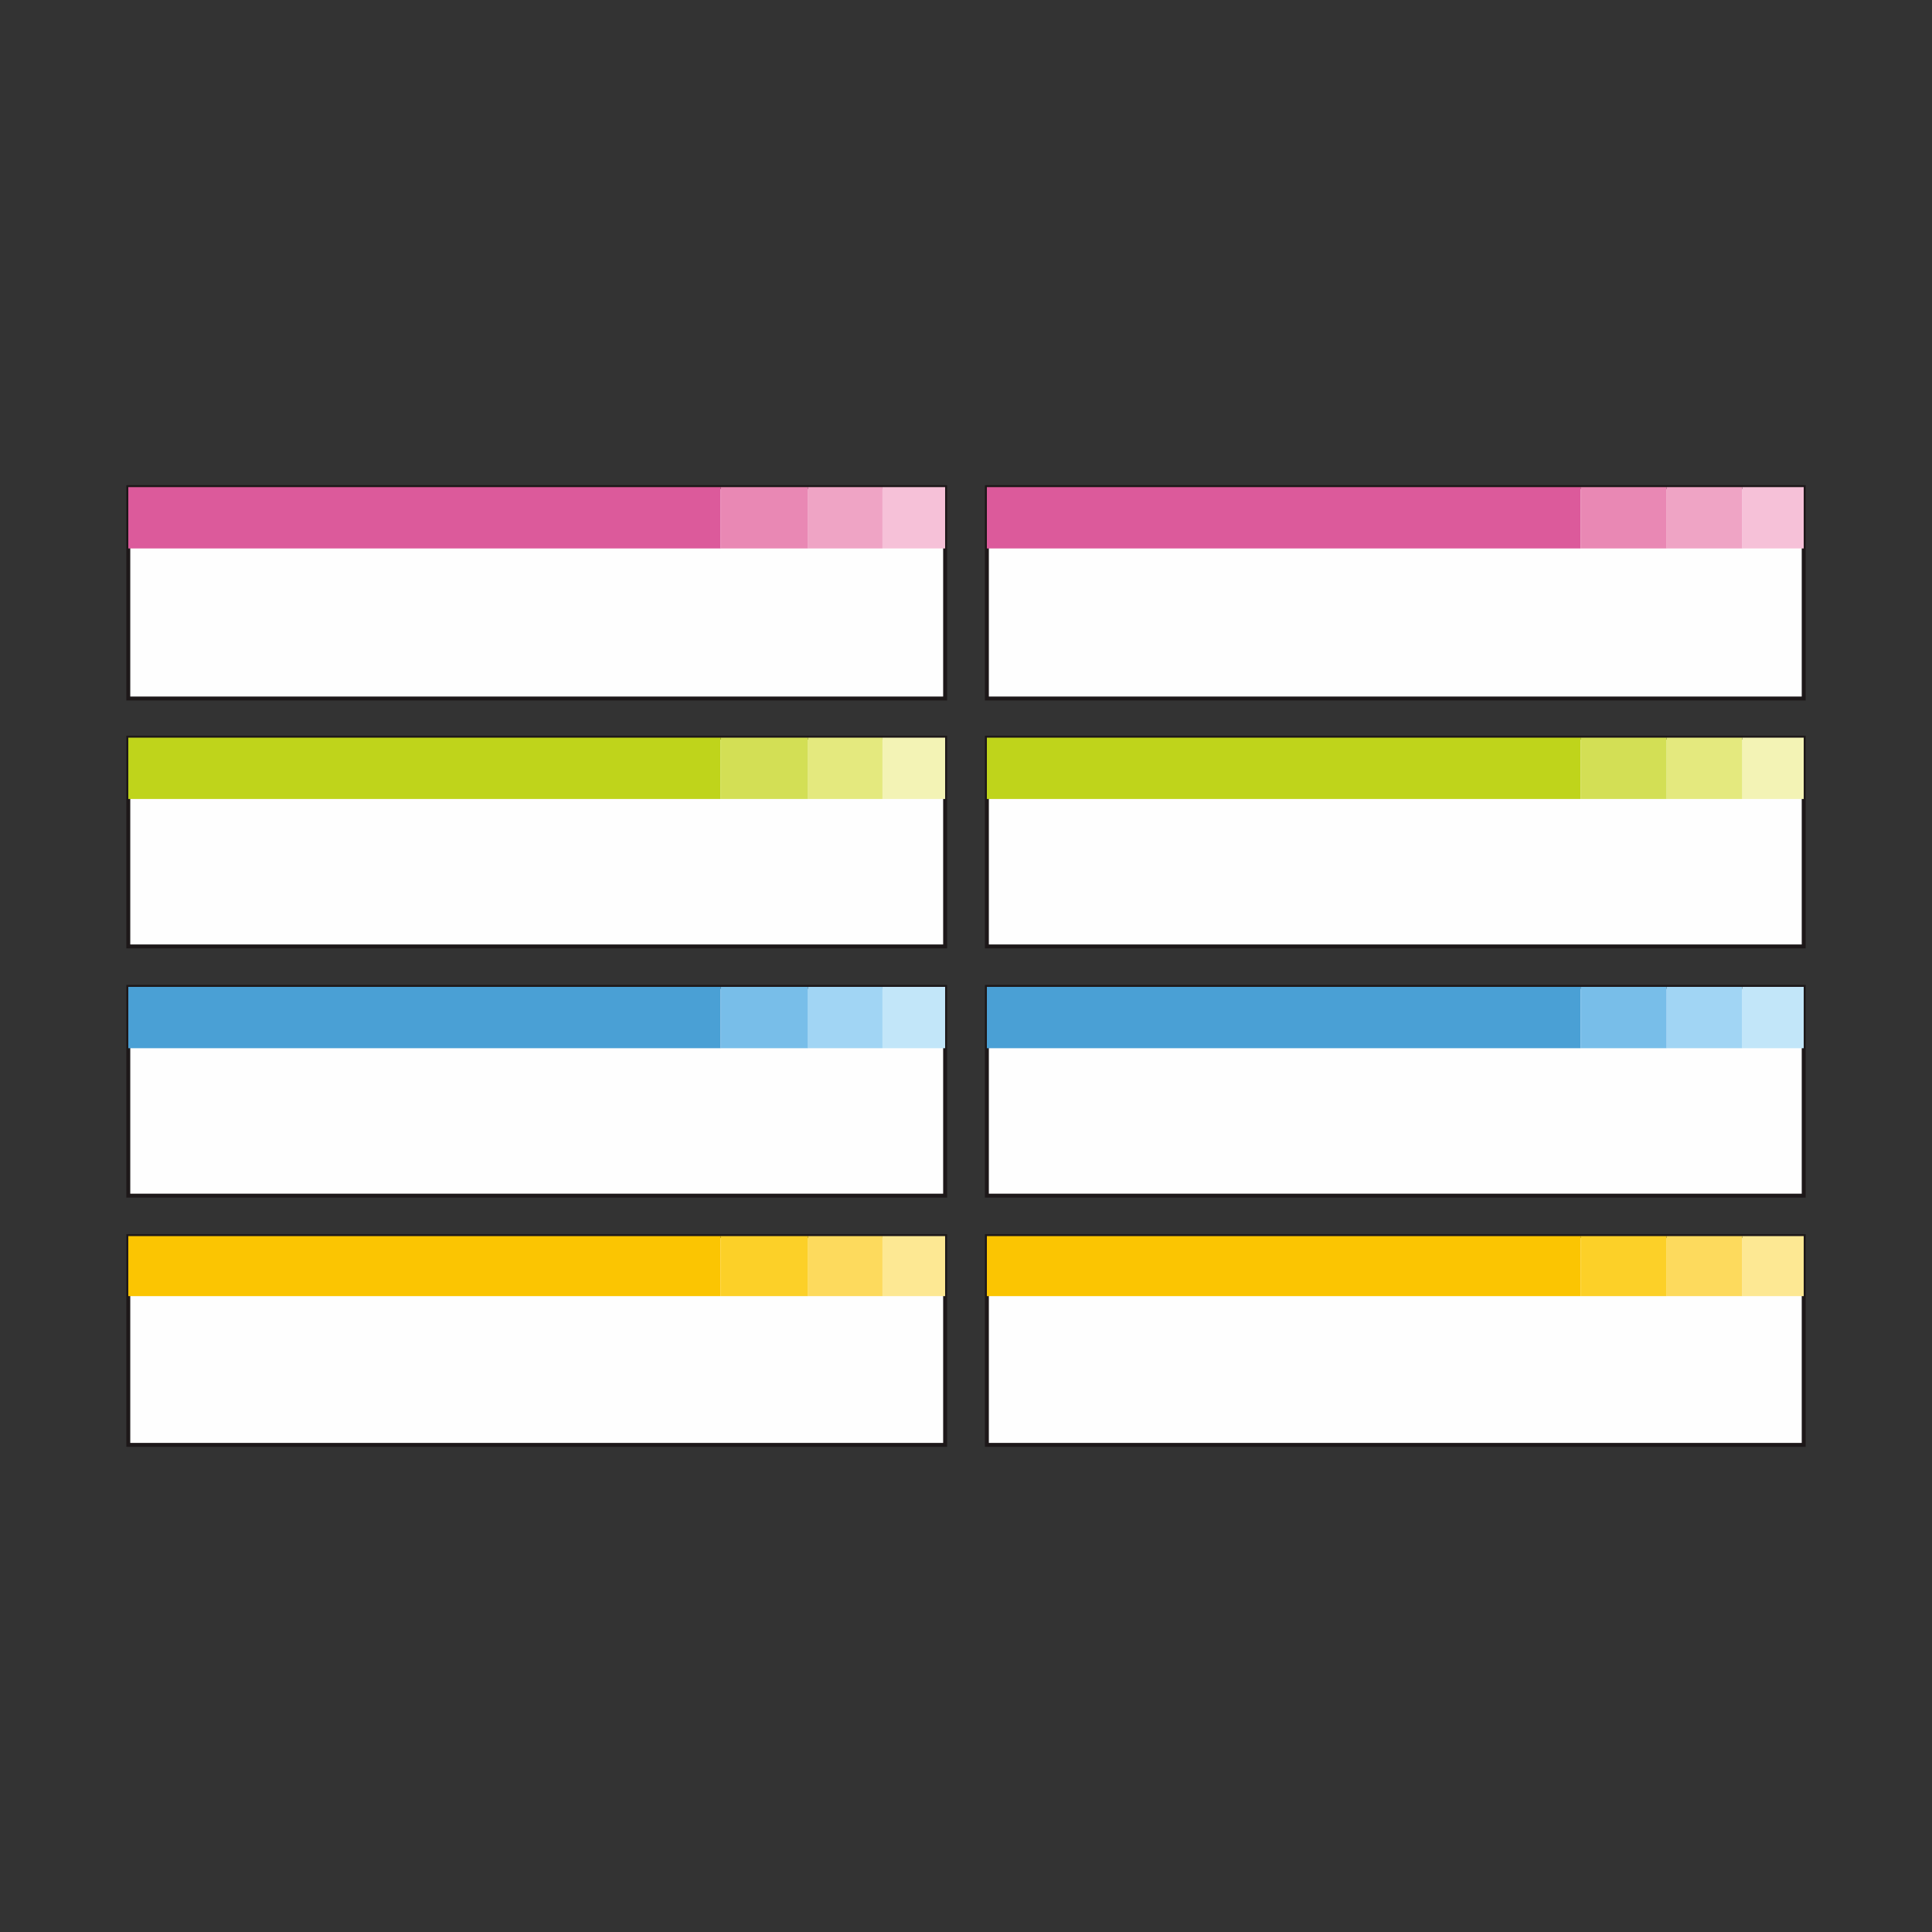
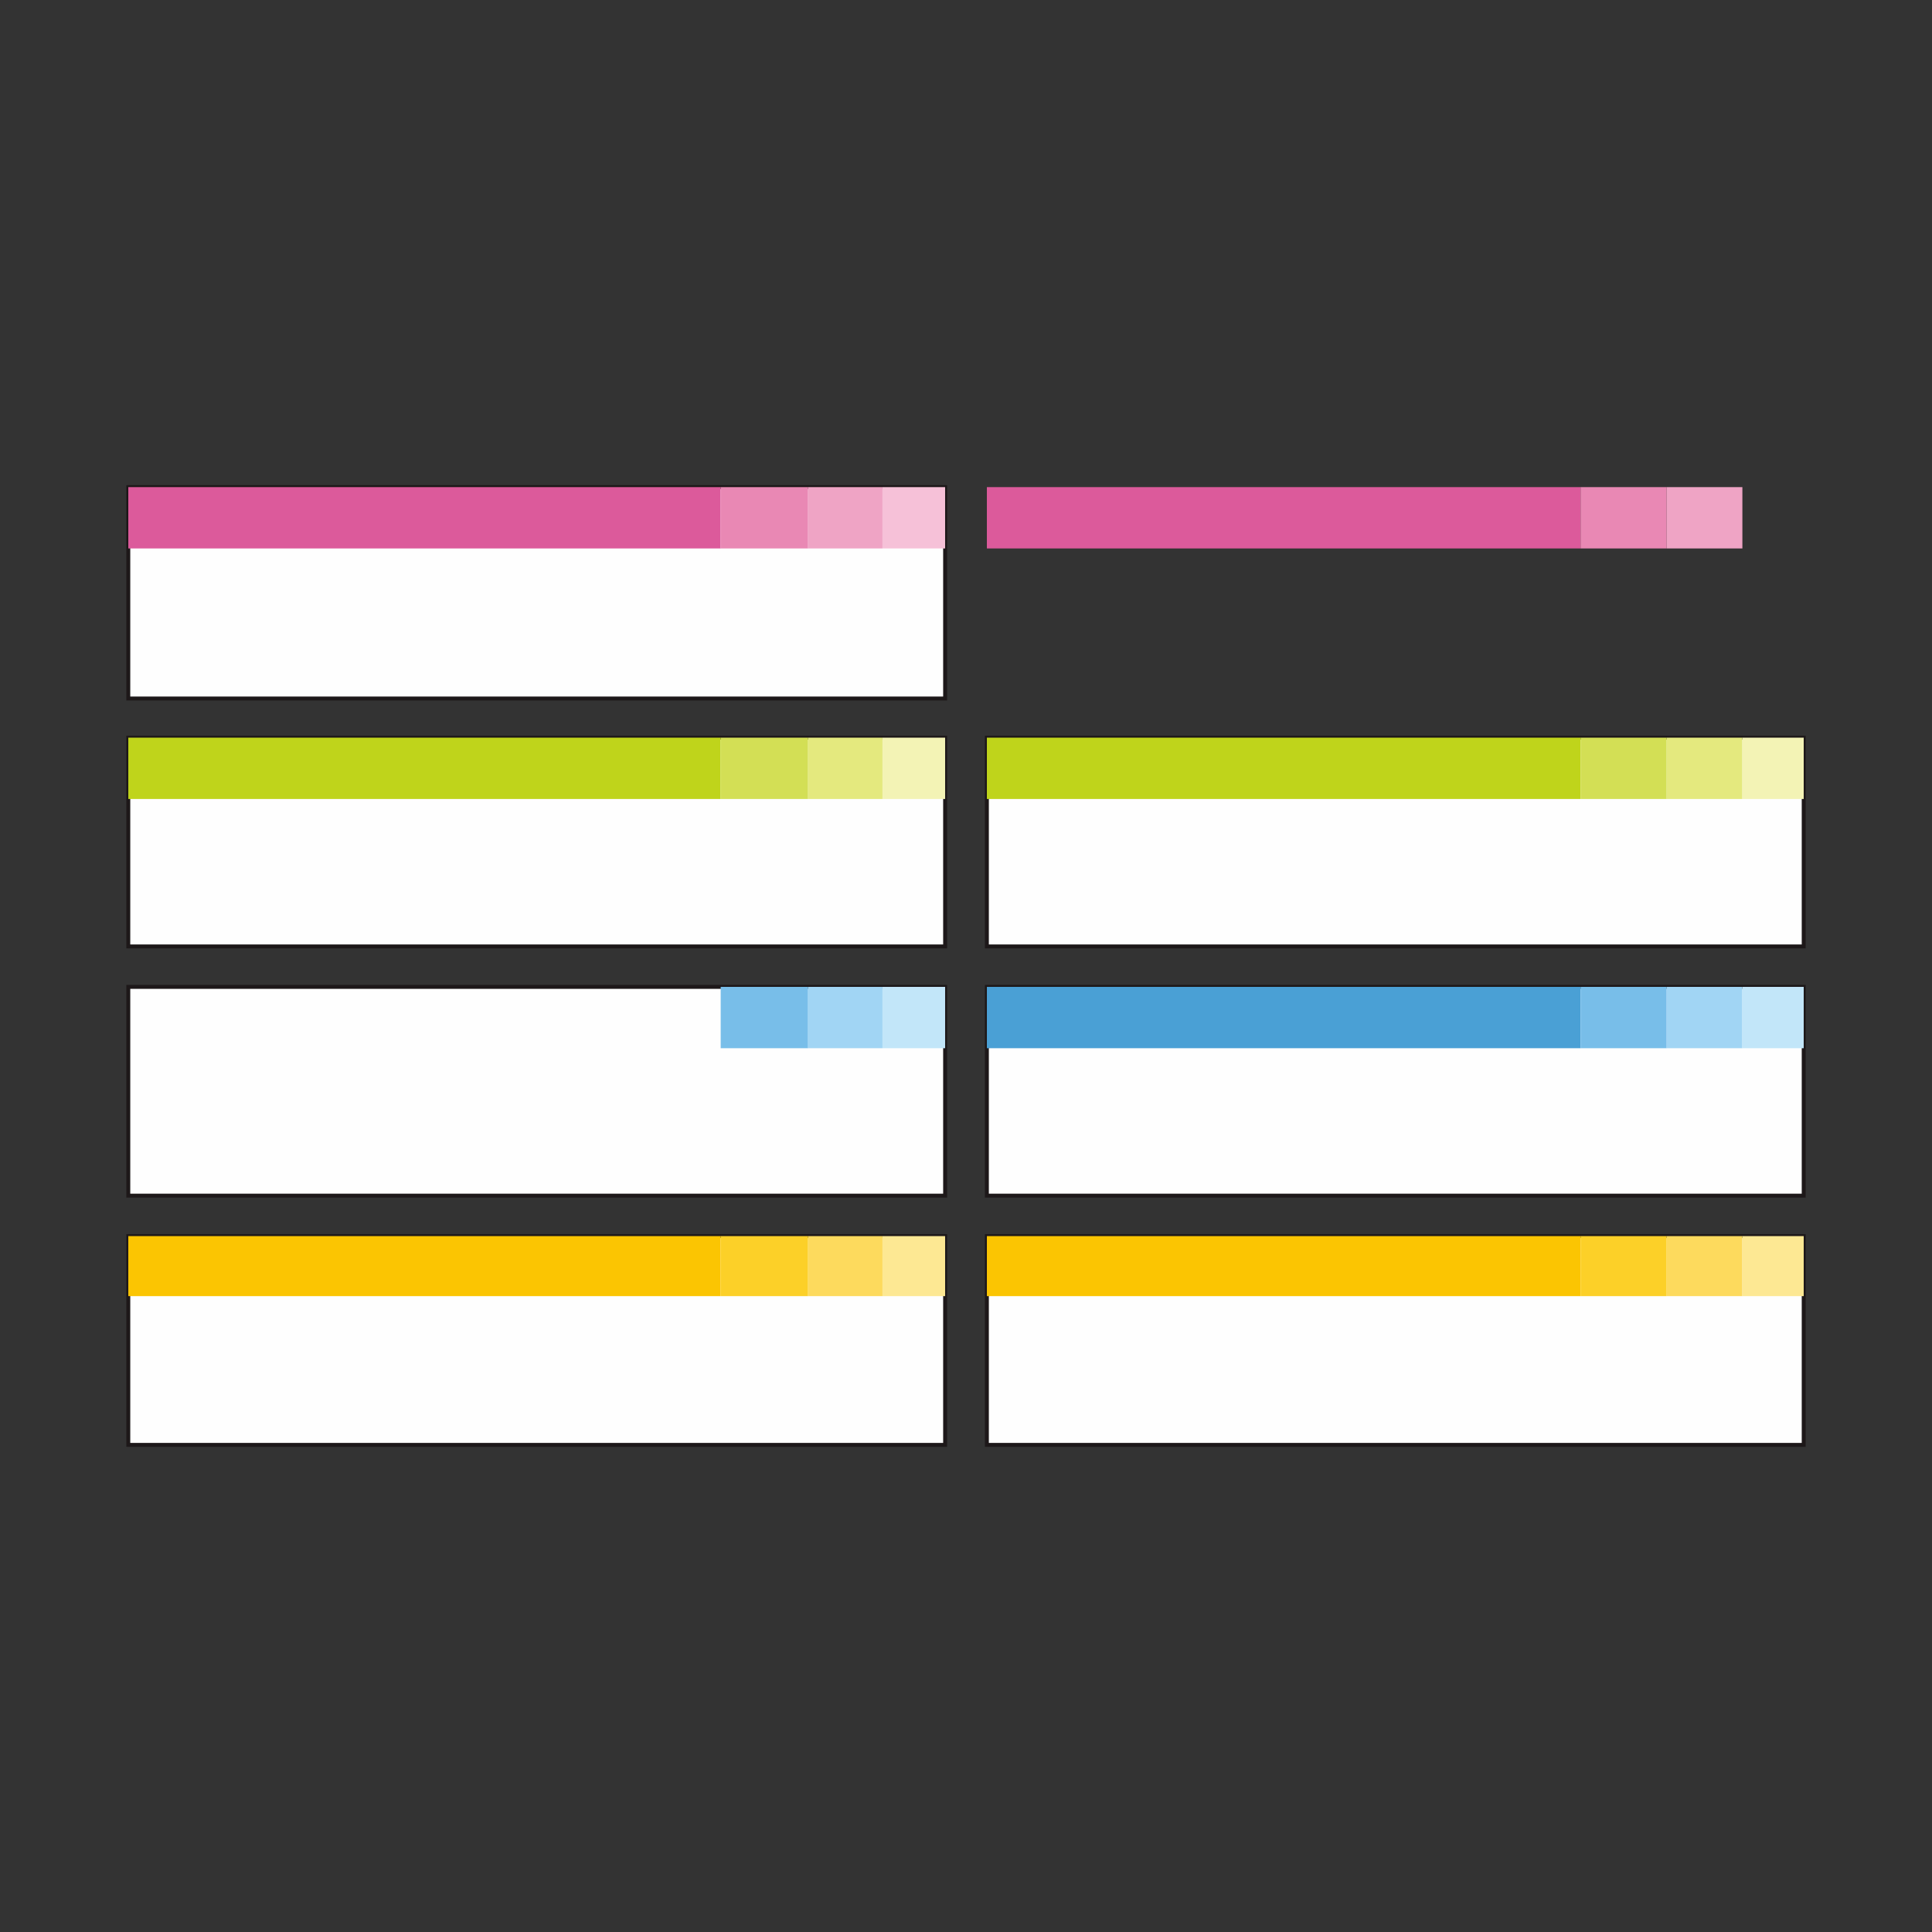
<svg xmlns="http://www.w3.org/2000/svg" xml:space="preserve" width="3.413in" height="3.413in" version="1.1" style="shape-rendering:geometricPrecision; text-rendering:geometricPrecision; image-rendering:optimizeQuality; fill-rule:evenodd; clip-rule:evenodd" viewBox="0 0 3413.33 3413.33">
  <rect x="0" y="0" width="3413.33" height="3413.33" fill="#333333" stroke="none" />
  <defs>
    <style type="text/css">
   
    .str0 {stroke:#1D1819;stroke-width:6.94;stroke-miterlimit:2.613}
    .fil0 {fill:none}
    .fil1 {fill:#FEFEFE}
    .fil16 {fill:#FDDA5D}
    .fil15 {fill:#FCD028}
    .fil14 {fill:#FBC502}
    .fil5 {fill:#F6C1D8}
    .fil17 {fill:#FDE893}
    .fil4 {fill:#EFA4C5}
    .fil3 {fill:#E988B4}
    .fil9 {fill:#F3F3B5}
    .fil2 {fill:#DC5A9B}
    .fil8 {fill:#E4E97E}
    .fil7 {fill:#D3DF55}
    .fil13 {fill:#C2E6F9}
    .fil6 {fill:#BFD41B}
    .fil12 {fill:#A1D5F4}
    .fil11 {fill:#78BEE9}
    .fil10 {fill:#4AA0D5}
   
  </style>
  </defs>
  <g id="Layer_x0020_1">
    <rect class="fil0" x="-0" y="-0" width="3413.33" height="3413.33" />
    <g id="_2378588223776">
      <polygon class="fil1 str0" points="226.67,1234.08 1669.78,1234.08 1669.78,860.62 226.67,860.62 " />
      <polygon class="fil2" points="226.67,968.97 1273.27,968.97 1273.27,860.62 226.67,860.62 " />
      <polygon class="fil3" points="1273.27,968.97 1427.72,968.97 1427.72,860.62 1273.27,860.62 " />
      <polygon class="fil4" points="1427.72,968.97 1559.13,968.97 1559.13,860.62 1427.72,860.62 " />
      <polygon class="fil5" points="1559.13,968.97 1669.78,968.97 1669.78,860.62 1559.13,860.62 " />
-       <polygon class="fil1 str0" points="1743.55,1234.08 3186.67,1234.08 3186.67,860.62 1743.55,860.62 " />
      <polygon class="fil2" points="1743.55,968.97 2792.46,968.97 2792.46,860.62 1743.55,860.62 " />
      <polygon class="fil3" points="2792.46,968.97 2944.61,968.97 2944.61,860.62 2792.46,860.62 " />
      <polygon class="fil4" points="2944.61,968.97 3078.32,968.97 3078.32,860.62 2944.61,860.62 " />
-       <polygon class="fil5" points="3078.32,968.97 3186.67,968.97 3186.67,860.62 3078.32,860.62 " />
      <polygon class="fil1 str0" points="226.67,1672.09 1669.78,1672.09 1669.78,1303.24 226.67,1303.24 " />
      <polygon class="fil6" points="226.67,1411.59 1273.27,1411.59 1273.27,1303.24 226.67,1303.24 " />
      <polygon class="fil7" points="1273.27,1411.59 1427.72,1411.59 1427.72,1303.24 1273.27,1303.24 " />
      <polygon class="fil8" points="1427.72,1411.59 1559.13,1411.59 1559.13,1303.24 1427.72,1303.24 " />
      <polygon class="fil9" points="1559.13,1411.59 1669.78,1411.59 1669.78,1303.24 1559.13,1303.24 " />
      <polygon class="fil1 str0" points="226.67,2112.4 1669.78,2112.4 1669.78,1743.55 226.67,1743.55 " />
-       <polygon class="fil10" points="226.67,1851.9 1273.27,1851.9 1273.27,1743.55 226.67,1743.55 " />
      <polygon class="fil11" points="1273.27,1851.9 1427.72,1851.9 1427.72,1743.55 1273.27,1743.55 " />
      <polygon class="fil12" points="1427.72,1851.9 1559.13,1851.9 1559.13,1743.55 1427.72,1743.55 " />
      <polygon class="fil13" points="1559.13,1851.9 1669.78,1851.9 1669.78,1743.55 1559.13,1743.55 " />
      <polygon class="fil1 str0" points="226.67,2552.71 1669.78,2552.71 1669.78,2183.86 226.67,2183.86 " />
      <polygon class="fil14" points="226.67,2289.91 1273.27,2289.91 1273.27,2183.86 226.67,2183.86 " />
      <polygon class="fil15" points="1273.27,2289.91 1427.72,2289.91 1427.72,2183.86 1273.27,2183.86 " />
      <polygon class="fil16" points="1427.72,2289.91 1559.13,2289.91 1559.13,2183.86 1427.72,2183.86 " />
      <polygon class="fil17" points="1559.13,2289.91 1669.78,2289.91 1669.78,2183.86 1559.13,2183.86 " />
      <polygon class="fil1 str0" points="1743.55,1672.09 3186.67,1672.09 3186.67,1303.24 1743.55,1303.24 " />
      <polygon class="fil6" points="1743.55,1411.59 2792.46,1411.59 2792.46,1303.24 1743.55,1303.24 " />
      <polygon class="fil7" points="2792.46,1411.59 2944.61,1411.59 2944.61,1303.24 2792.46,1303.24 " />
      <polygon class="fil8" points="2944.61,1411.59 3078.32,1411.59 3078.32,1303.24 2944.61,1303.24 " />
      <polygon class="fil9" points="3078.32,1411.59 3186.67,1411.59 3186.67,1303.24 3078.32,1303.24 " />
      <polygon class="fil1 str0" points="1743.55,2112.4 3186.67,2112.4 3186.67,1743.55 1743.55,1743.55 " />
      <polygon class="fil10" points="1743.55,1851.9 2792.46,1851.9 2792.46,1743.55 1743.55,1743.55 " />
      <polygon class="fil11" points="2792.46,1851.9 2944.61,1851.9 2944.61,1743.55 2792.46,1743.55 " />
      <polygon class="fil12" points="2944.61,1851.9 3078.32,1851.9 3078.32,1743.55 2944.61,1743.55 " />
      <polygon class="fil13" points="3078.32,1851.9 3186.67,1851.9 3186.67,1743.55 3078.32,1743.55 " />
      <polygon class="fil1 str0" points="1743.55,2552.71 3186.67,2552.71 3186.67,2183.86 1743.55,2183.86 " />
      <polygon class="fil14" points="1743.55,2289.91 2792.46,2289.91 2792.46,2183.86 1743.55,2183.86 " />
      <polygon class="fil15" points="2792.46,2289.91 2944.61,2289.91 2944.61,2183.86 2792.46,2183.86 " />
      <polygon class="fil16" points="2944.61,2289.91 3078.32,2289.91 3078.32,2183.86 2944.61,2183.86 " />
      <polygon class="fil17" points="3078.32,2289.91 3186.67,2289.91 3186.67,2183.86 3078.32,2183.86 " />
    </g>
  </g>
</svg>